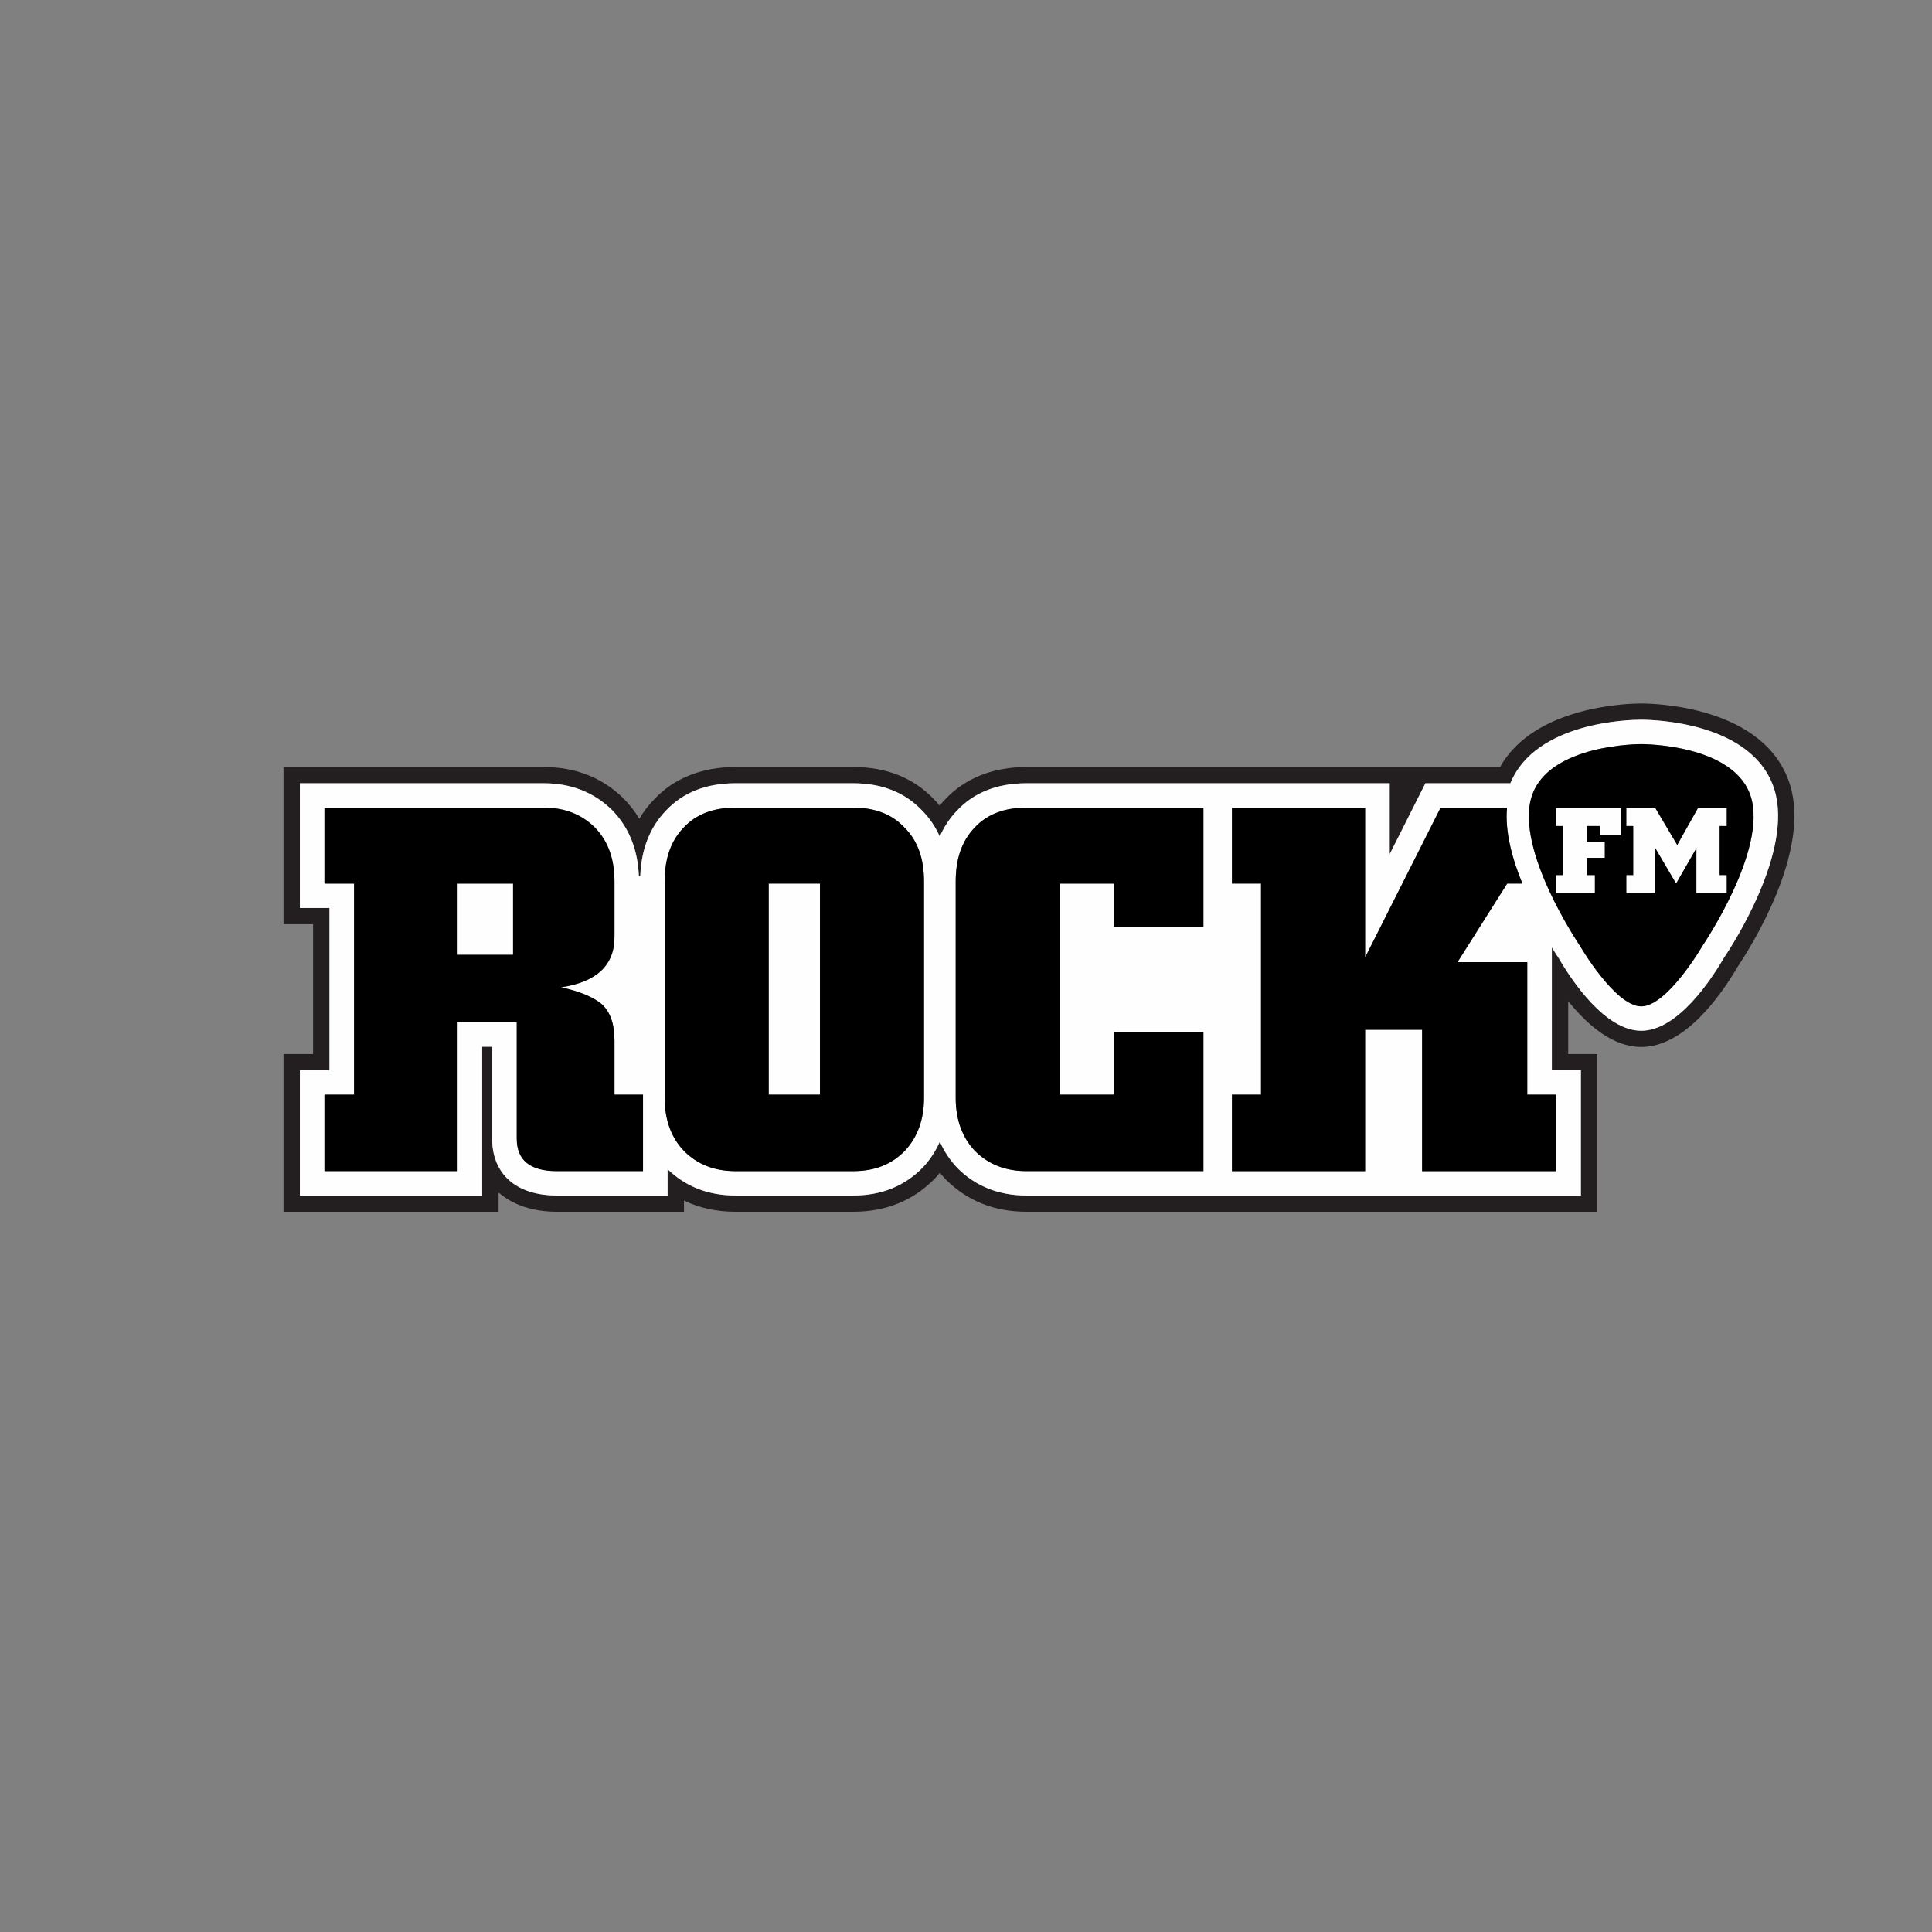
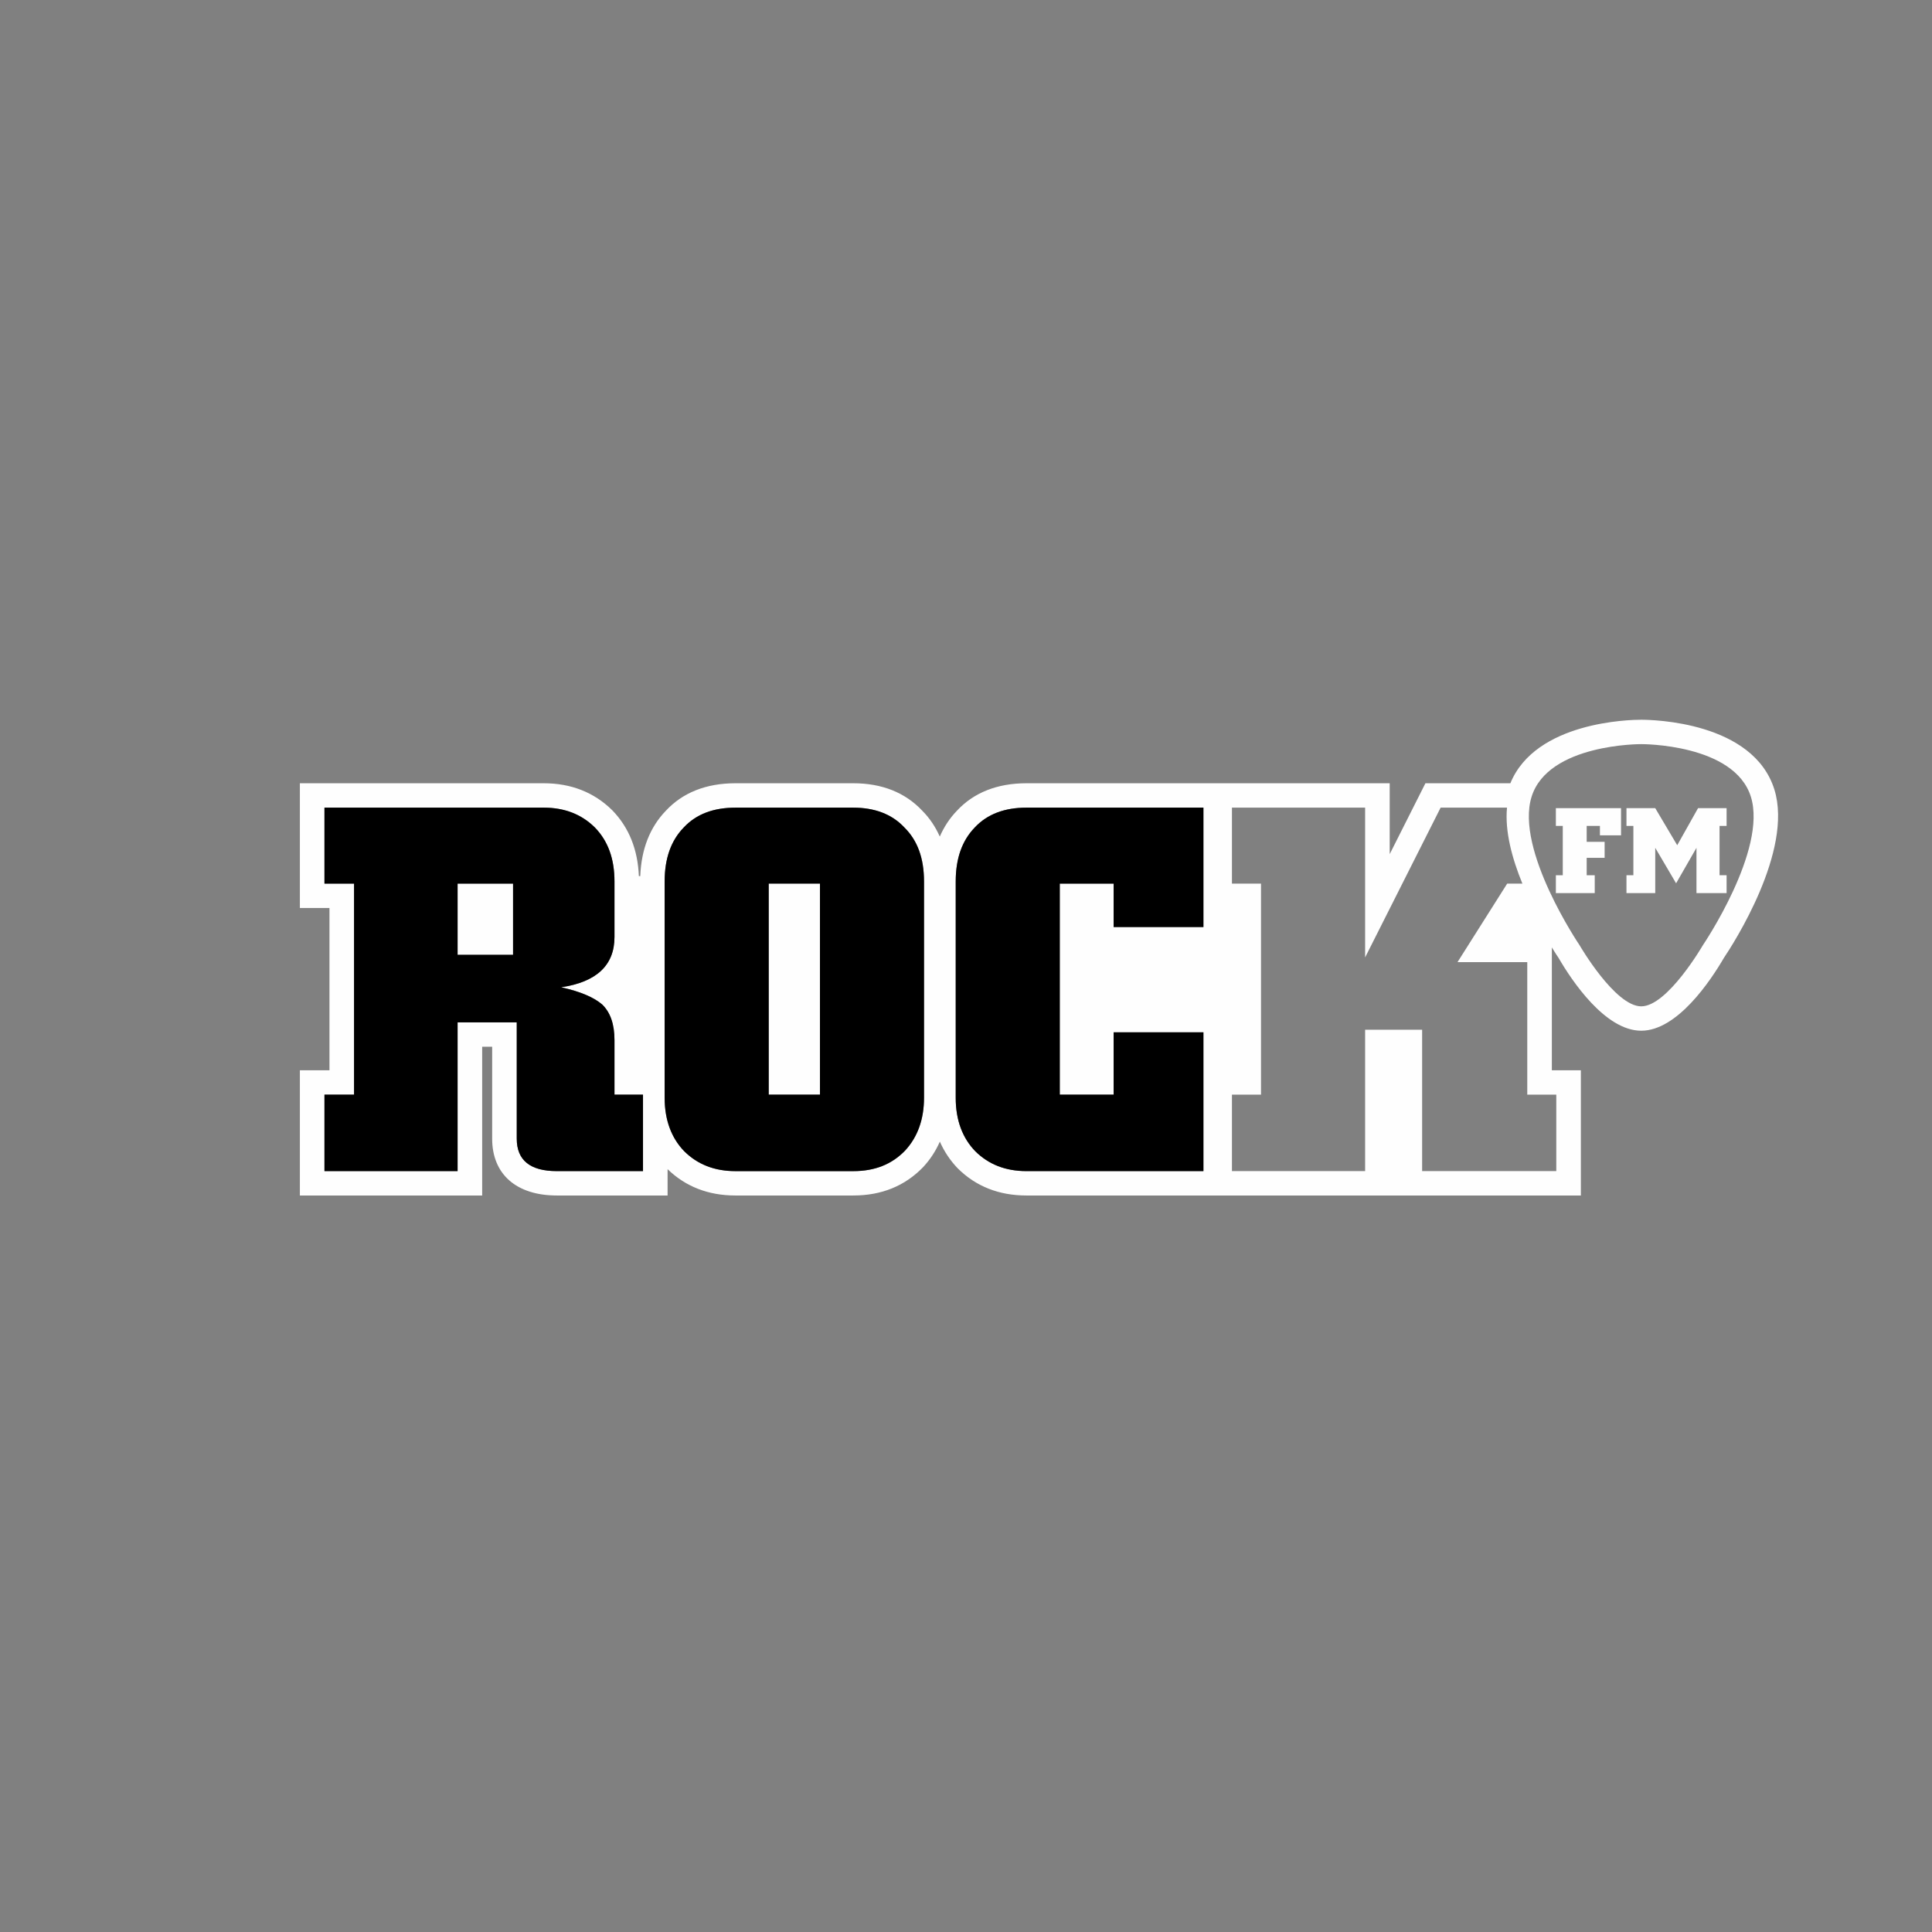
<svg xmlns="http://www.w3.org/2000/svg" width="184px" height="184px" viewBox="0 0 184 184" version="1.1">
  <rect x="0" y="0" width="184" height="184" fill="#808080" stroke="none" />
  <title>65742249-F124-4A20-B777-BD8916B37151</title>
  <desc>Created with sketchtool.</desc>
  <g id="PROD" stroke="none" stroke-width="1" fill="none" fill-rule="evenodd">
    <g id="HOME" transform="translate(-436, -5327)">
      <g id="organisms/footer" transform="translate(120, 4373)">
        <g id="FOOTER" transform="translate(0, 50)">
          <g id="PARTENERI-MEDIA-STRATEGICI" transform="translate(108, 866)">
            <g id="row" transform="translate(0, 38)">
              <g id="rockfm" transform="translate(235, 67)">
-                 <path d="M141.989,8.201 C139.979,1.733 130.405,1.547 129.297,1.547 C128.244,1.547 119.246,1.723 116.843,7.596 L108.755,7.596 L105.35,14.348 L105.35,7.596 L89.955,7.596 L87.989,7.596 L70.76,7.596 C67.979,7.596 65.743,8.485 64.141,10.205 C63.449,10.925 62.907,11.753 62.505,12.675 C62.092,11.75 61.54,10.922 60.831,10.205 C59.199,8.475 56.99,7.596 54.26,7.596 L43.04,7.596 C40.259,7.596 38.023,8.485 36.421,10.205 C34.891,11.787 34.076,13.885 33.978,16.437 L33.845,16.437 C33.742,13.912 32.907,11.814 31.316,10.171 C29.591,8.465 27.393,7.596 24.779,7.596 L1.561,7.596 L1.561,19.471 L4.377,19.471 L4.377,34.932 L1.561,34.932 L1.561,46.857 L18.923,46.857 L18.923,32.691 L19.871,32.691 L19.871,41.444 C19.871,44.833 22.178,46.857 26.036,46.857 L36.581,46.857 L36.581,44.35 C38.292,46.009 40.463,46.857 43.04,46.857 L54.26,46.857 C56.943,46.857 59.168,45.962 60.91,44.164 C61.588,43.437 62.113,42.623 62.512,41.727 C62.927,42.667 63.49,43.525 64.226,44.282 C65.947,45.992 68.146,46.857 70.76,46.857 L87.989,46.857 L89.955,46.857 L104.14,46.857 L105.35,46.857 L106.1,46.857 L107.003,46.857 L123.561,46.857 L123.561,34.932 L120.793,34.932 L120.793,23.232 C121.086,23.706 121.315,24.054 121.441,24.243 C122.688,26.382 125.865,31.164 129.307,31.164 C132.75,31.164 135.926,26.382 137.17,24.243 C138.049,22.935 143.806,14.044 141.989,8.201 L141.989,8.201 Z M107.791,6.049 L115.862,6.049 C119.154,0.179 128.223,-0 129.297,-0 C130.5,-0 141.137,0.216 143.479,7.745 C145.469,14.139 139.747,23.195 138.499,25.061 C136.812,27.936 133.401,32.711 129.307,32.711 C126.584,32.711 124.168,30.603 122.354,28.345 L122.354,33.384 L125.122,33.384 L125.122,48.405 L70.76,48.405 C67.72,48.405 65.15,47.384 63.122,45.377 C62.907,45.154 62.703,44.928 62.512,44.691 C62.369,44.87 62.215,45.046 62.058,45.215 C59.996,47.34 57.382,48.405 54.26,48.405 L43.04,48.405 C41.237,48.405 39.598,48.047 38.142,47.334 L38.142,48.405 L26.036,48.405 C23.732,48.405 21.824,47.746 20.484,46.57 L20.484,48.405 L0,48.405 L0,33.384 L2.819,33.384 L2.819,21.019 L0,21.019 L0,6.049 L24.779,6.049 C27.822,6.049 30.392,7.069 32.42,9.076 C32.989,9.664 33.48,10.3 33.886,10.982 C34.277,10.313 34.751,9.698 35.297,9.134 C37.168,7.123 39.853,6.049 43.04,6.049 L54.26,6.049 C57.437,6.049 60.034,7.093 61.97,9.147 C62.15,9.33 62.324,9.523 62.491,9.722 C62.658,9.519 62.832,9.323 63.016,9.134 C64.884,7.123 67.573,6.049 70.76,6.049 L106.911,6.049 L107.791,6.049 Z" id="Fill-1" fill="#231F20" />
                <path d="M29.661,11.813 C30.919,13.111 31.522,14.807 31.522,16.953 L31.522,22.239 C31.522,24.932 29.811,26.527 26.44,27.027 C28.25,27.426 29.559,27.977 30.363,28.676 C31.12,29.42 31.522,30.518 31.522,32.066 L31.522,37.253 L34.238,37.253 L34.238,44.535 L26.038,44.535 C23.471,44.535 22.214,43.488 22.214,41.443 L22.214,30.369 L16.58,30.369 L16.58,44.535 L3.901,44.535 L3.901,37.253 L6.72,37.253 L6.72,17.153 L3.901,17.153 L3.901,9.918 L24.78,9.918 C26.791,9.918 28.4,10.566 29.661,11.813 L29.661,11.813 Z M16.58,23.935 L21.863,23.935 L21.863,17.153 L16.58,17.153 L16.58,23.935 Z M59.19,42.589 C57.933,43.886 56.324,44.535 54.259,44.535 L43.042,44.535 C41.028,44.535 39.419,43.886 38.161,42.639 C36.955,41.392 36.3,39.696 36.3,37.554 L36.3,16.953 C36.3,14.757 36.904,13.06 38.11,11.813 C39.317,10.519 40.98,9.918 43.042,9.918 L54.259,9.918 C56.273,9.918 57.933,10.519 59.139,11.813 C60.397,13.06 61,14.757 61,16.953 L61,37.554 C61,39.598 60.397,41.294 59.19,42.589 L59.19,42.589 Z M46.212,37.253 L51.092,37.253 L51.092,17.153 L46.212,17.153 L46.212,37.253 Z M65.881,42.639 C64.674,41.392 64.02,39.696 64.02,37.554 L64.02,16.953 C64.02,14.757 64.623,13.06 65.83,11.813 C67.036,10.519 68.699,9.918 70.761,9.918 L87.612,9.918 L87.612,21.292 L79.061,21.292 L79.061,17.153 L73.931,17.153 L73.931,37.253 L79.061,37.253 L79.061,31.315 L87.612,31.315 L87.612,44.535 L70.761,44.535 C68.747,44.535 67.138,43.886 65.881,42.639 L65.881,42.639 Z M118.454,24.631 L118.454,37.253 L121.218,37.253 L121.218,44.535 L108.44,44.535 L108.44,31.069 L103.011,31.069 L103.011,44.535 L90.328,44.535 L90.328,37.253 L93.096,37.253 L93.096,17.153 L90.328,17.153 L90.328,9.918 L103.011,9.918 L103.011,24.185 L110.202,9.918 L116.524,9.918 C116.306,12.195 117.025,14.807 117.99,17.153 L116.542,17.153 L111.811,24.631 L118.454,24.631 Z M139.752,8.887 C141.33,13.956 135.181,23.016 135.181,23.016 C135.181,23.016 131.811,28.842 129.309,28.842 C126.804,28.842 123.433,23.016 123.433,23.016 C123.433,23.016 117.285,13.956 118.863,8.887 C120.441,3.818 129.309,3.869 129.309,3.869 C129.309,3.869 138.174,3.818 139.752,8.887 L139.752,8.887 Z M141.991,8.201 C139.977,1.736 130.403,1.547 129.295,1.547 C128.246,1.547 119.244,1.723 116.845,7.596 L108.754,7.596 L105.352,14.348 L105.352,7.596 L89.953,7.596 L87.987,7.596 L70.761,7.596 C67.98,7.596 65.741,8.485 64.143,10.205 C63.447,10.925 62.905,11.753 62.503,12.675 C62.094,11.749 61.542,10.921 60.83,10.205 C59.201,8.475 56.989,7.596 54.259,7.596 L43.042,7.596 C40.261,7.596 38.025,8.485 36.423,10.205 C34.893,11.786 34.075,13.885 33.979,16.436 L33.843,16.436 C33.741,13.915 32.909,11.813 31.314,10.171 C29.589,8.464 27.391,7.596 24.78,7.596 L1.56,7.596 L1.56,19.474 L4.378,19.474 L4.378,34.931 L1.56,34.931 L1.56,46.857 L18.921,46.857 L18.921,32.691 L19.872,32.691 L19.872,41.443 C19.872,44.833 22.176,46.857 26.038,46.857 L36.58,46.857 L36.58,44.349 C38.294,46.012 40.465,46.857 43.042,46.857 L54.259,46.857 C56.941,46.857 59.166,45.961 60.908,44.164 C61.586,43.437 62.115,42.623 62.51,41.727 C62.926,42.666 63.492,43.525 64.224,44.282 C65.949,45.992 68.147,46.857 70.761,46.857 L87.987,46.857 L89.953,46.857 L104.139,46.857 L105.352,46.857 L106.099,46.857 L107.002,46.857 L123.559,46.857 L123.559,34.931 L120.795,34.931 L120.795,23.232 C121.085,23.705 121.317,24.057 121.443,24.242 C122.687,26.382 125.863,31.163 129.309,31.163 C132.751,31.163 135.924,26.382 137.172,24.242 C138.051,22.935 143.804,14.044 141.991,8.201 L141.991,8.201 Z" id="Fill-3" fill="#FEFEFE" />
-                 <path d="M29.661,11.813 C30.919,13.111 31.522,14.807 31.522,16.953 L31.522,22.239 C31.522,24.932 29.811,26.527 26.44,27.027 C28.25,27.426 29.559,27.977 30.363,28.676 C31.12,29.42 31.522,30.518 31.522,32.066 L31.522,37.253 L34.238,37.253 L34.238,44.535 L26.038,44.535 C23.471,44.535 22.214,43.488 22.214,41.443 L22.214,30.369 L16.58,30.369 L16.58,44.535 L3.901,44.535 L3.901,37.253 L6.72,37.253 L6.72,17.153 L3.901,17.153 L3.901,9.918 L24.78,9.918 C26.791,9.918 28.4,10.566 29.661,11.813 L29.661,11.813 Z M16.58,23.935 L21.863,23.935 L21.863,17.153 L16.58,17.153 L16.58,23.935 Z" id="Fill-5" fill="#000000" />
+                 <path d="M29.661,11.813 C30.919,13.111 31.522,14.807 31.522,16.953 L31.522,22.239 C31.522,24.932 29.811,26.527 26.44,27.027 C28.25,27.426 29.559,27.977 30.363,28.676 C31.12,29.42 31.522,30.518 31.522,32.066 L31.522,37.253 L34.238,37.253 L34.238,44.535 L26.038,44.535 C23.471,44.535 22.214,43.488 22.214,41.443 L22.214,30.369 L16.58,30.369 L16.58,44.535 L3.901,44.535 L3.901,37.253 L6.72,37.253 L6.72,17.153 L3.901,17.153 L3.901,9.918 L24.78,9.918 C26.791,9.918 28.4,10.566 29.661,11.813 L29.661,11.813 Z M16.58,23.935 L21.863,23.935 L21.863,17.153 L16.58,17.153 Z" id="Fill-5" fill="#000000" />
                <path d="M59.189,42.59 C57.931,43.888 56.323,44.537 54.261,44.537 L43.04,44.537 C41.03,44.537 39.421,43.888 38.163,42.641 C36.957,41.394 36.299,39.697 36.299,37.552 L36.299,16.951 C36.299,14.758 36.902,13.062 38.112,11.815 C39.319,10.517 40.978,9.919 43.04,9.919 L54.261,9.919 C56.271,9.919 57.931,10.517 59.141,11.815 C60.395,13.062 61.002,14.758 61.002,16.951 L61.002,37.552 C61.002,39.596 60.395,41.292 59.189,42.59 L59.189,42.59 Z M46.21,37.251 L51.091,37.251 L51.091,17.151 L46.21,17.151 L46.21,37.251 Z" id="Fill-7" fill="#000000" />
                <path d="M65.881,42.639 C64.674,41.392 64.02,39.696 64.02,37.554 L64.02,16.95 C64.02,14.757 64.623,13.06 65.83,11.813 C67.036,10.519 68.699,9.918 70.761,9.918 L87.612,9.918 L87.612,21.292 L79.061,21.292 L79.061,17.153 L73.931,17.153 L73.931,37.253 L79.061,37.253 L79.061,31.315 L87.612,31.315 L87.612,44.535 L70.761,44.535 C68.747,44.535 67.138,43.886 65.881,42.639" id="Fill-9" fill="#000000" />
-                 <path d="M118.453,24.632 L111.81,24.632 L116.541,17.151 L117.989,17.151 C117.028,14.805 116.309,12.193 116.527,9.919 L110.201,9.919 L103.01,24.183 L103.01,9.919 L90.331,9.919 L90.331,17.151 L93.099,17.151 L93.099,37.251 L90.331,37.251 L90.331,44.537 L103.01,44.537 L103.01,31.067 L108.439,31.067 L108.439,44.537 L121.22,44.537 L121.22,37.251 L118.453,37.251 L118.453,24.632 Z" id="Fill-11" fill="#000000" />
-                 <path d="M124.88,18.057 L121.178,18.057 L121.178,16.357 L121.836,16.357 L121.836,11.657 L121.178,11.657 L121.178,9.967 L127.385,9.967 L127.385,12.555 L125.374,12.555 L125.374,11.657 L124.113,11.657 L124.113,13.174 L125.821,13.174 L125.821,14.698 L124.113,14.698 L124.113,16.357 L124.88,16.357 L124.88,18.057 Z M127.903,18.057 L127.903,16.357 L128.561,16.357 L128.561,11.657 L127.903,11.657 L127.903,9.967 L130.64,9.967 L132.736,13.498 L134.72,9.967 L137.439,9.967 L137.439,11.657 L136.768,11.657 L136.768,16.357 L137.439,16.357 L137.439,18.057 L134.57,18.057 L134.57,13.745 L132.63,17.124 L130.64,13.745 L130.64,18.057 L127.903,18.057 Z M139.75,8.886 C138.172,3.817 129.307,3.871 129.307,3.871 C129.307,3.871 120.439,3.817 118.864,8.886 C117.283,13.958 123.431,23.018 123.431,23.018 C123.431,23.018 126.806,28.84 129.307,28.84 C131.809,28.84 135.18,23.018 135.18,23.018 C135.18,23.018 141.328,13.958 139.75,8.886 L139.75,8.886 Z" id="Fill-13" fill="#000000" />
                <polygon id="Fill-15" fill="#FEFEFE" points="124.88 18.057 121.178 18.057 121.178 16.357 121.836 16.357 121.836 11.657 121.178 11.657 121.178 9.967 127.385 9.967 127.385 12.555 125.374 12.555 125.374 11.657 124.113 11.657 124.113 13.174 125.821 13.174 125.821 14.698 124.113 14.698 124.113 16.357 124.88 16.357" />
                <polygon id="Fill-17" fill="#FEFEFE" points="127.902 18.057 127.902 16.357 128.56 16.357 128.56 11.657 127.902 11.657 127.902 9.967 130.642 9.967 132.735 13.498 134.719 9.967 137.438 9.967 137.438 11.657 136.767 11.657 136.767 16.357 137.438 16.357 137.438 18.057 134.569 18.057 134.569 13.745 132.629 17.124 130.642 13.745 130.642 18.057" />
              </g>
            </g>
          </g>
        </g>
      </g>
    </g>
  </g>
</svg>